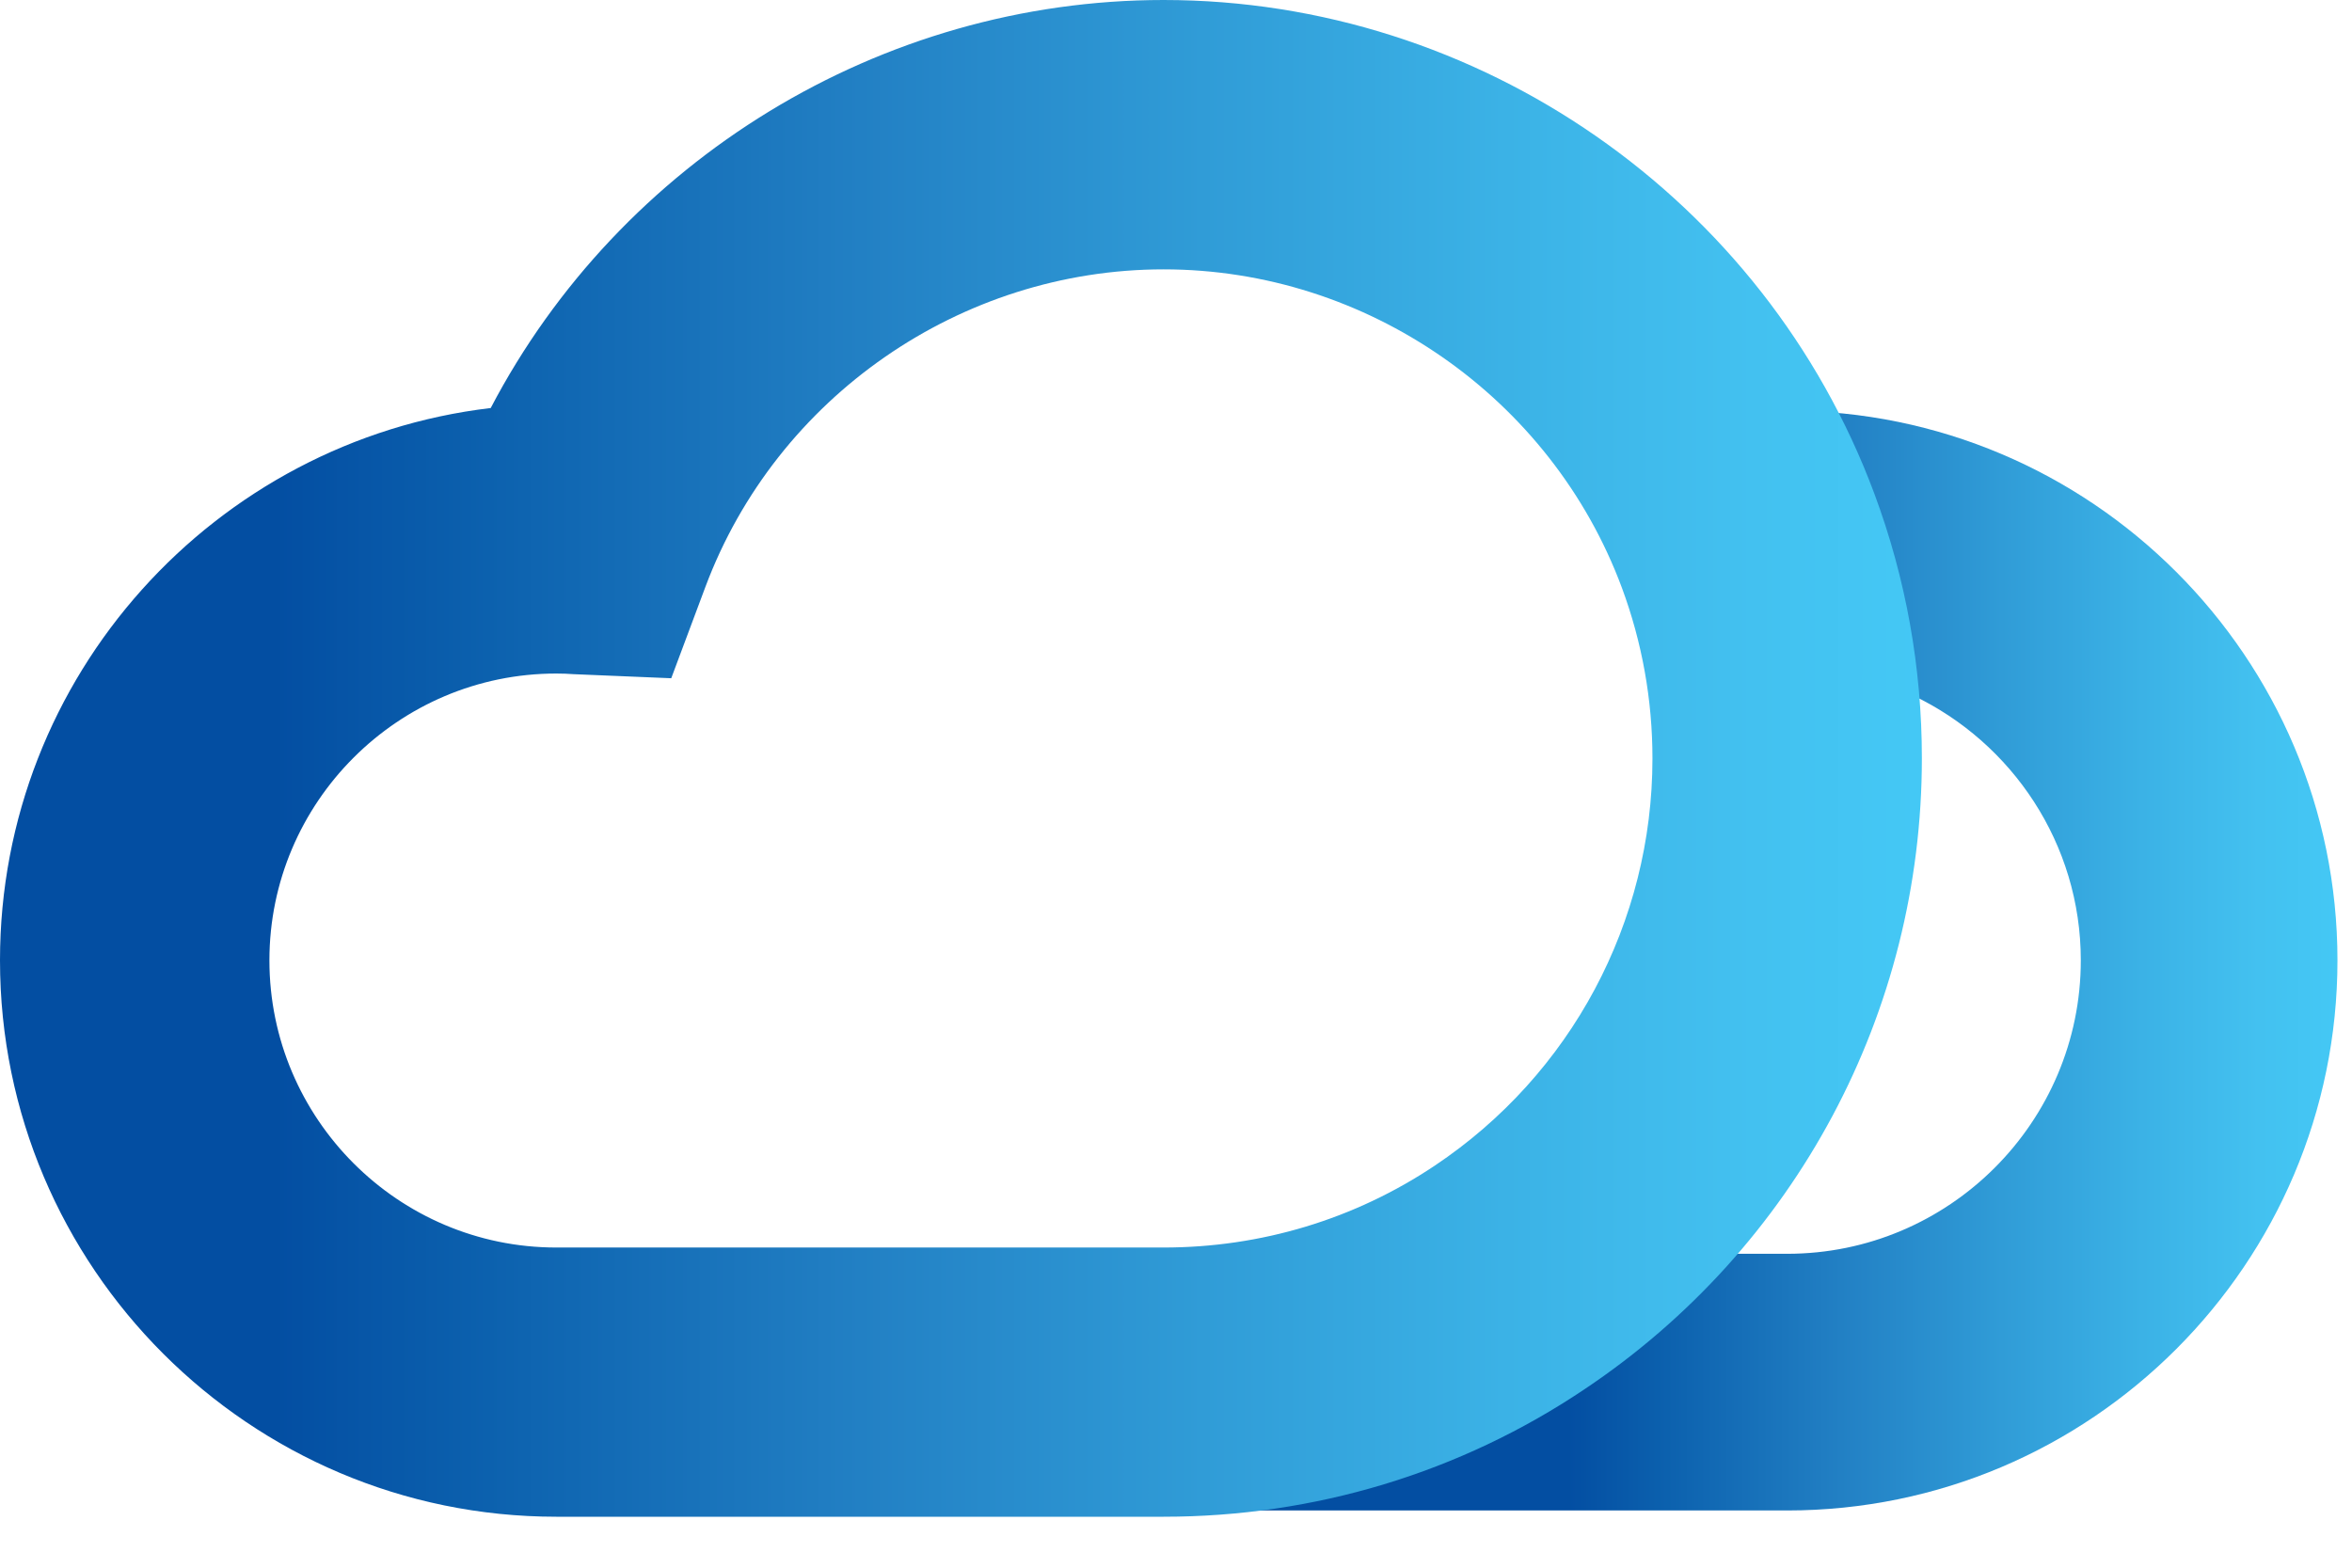
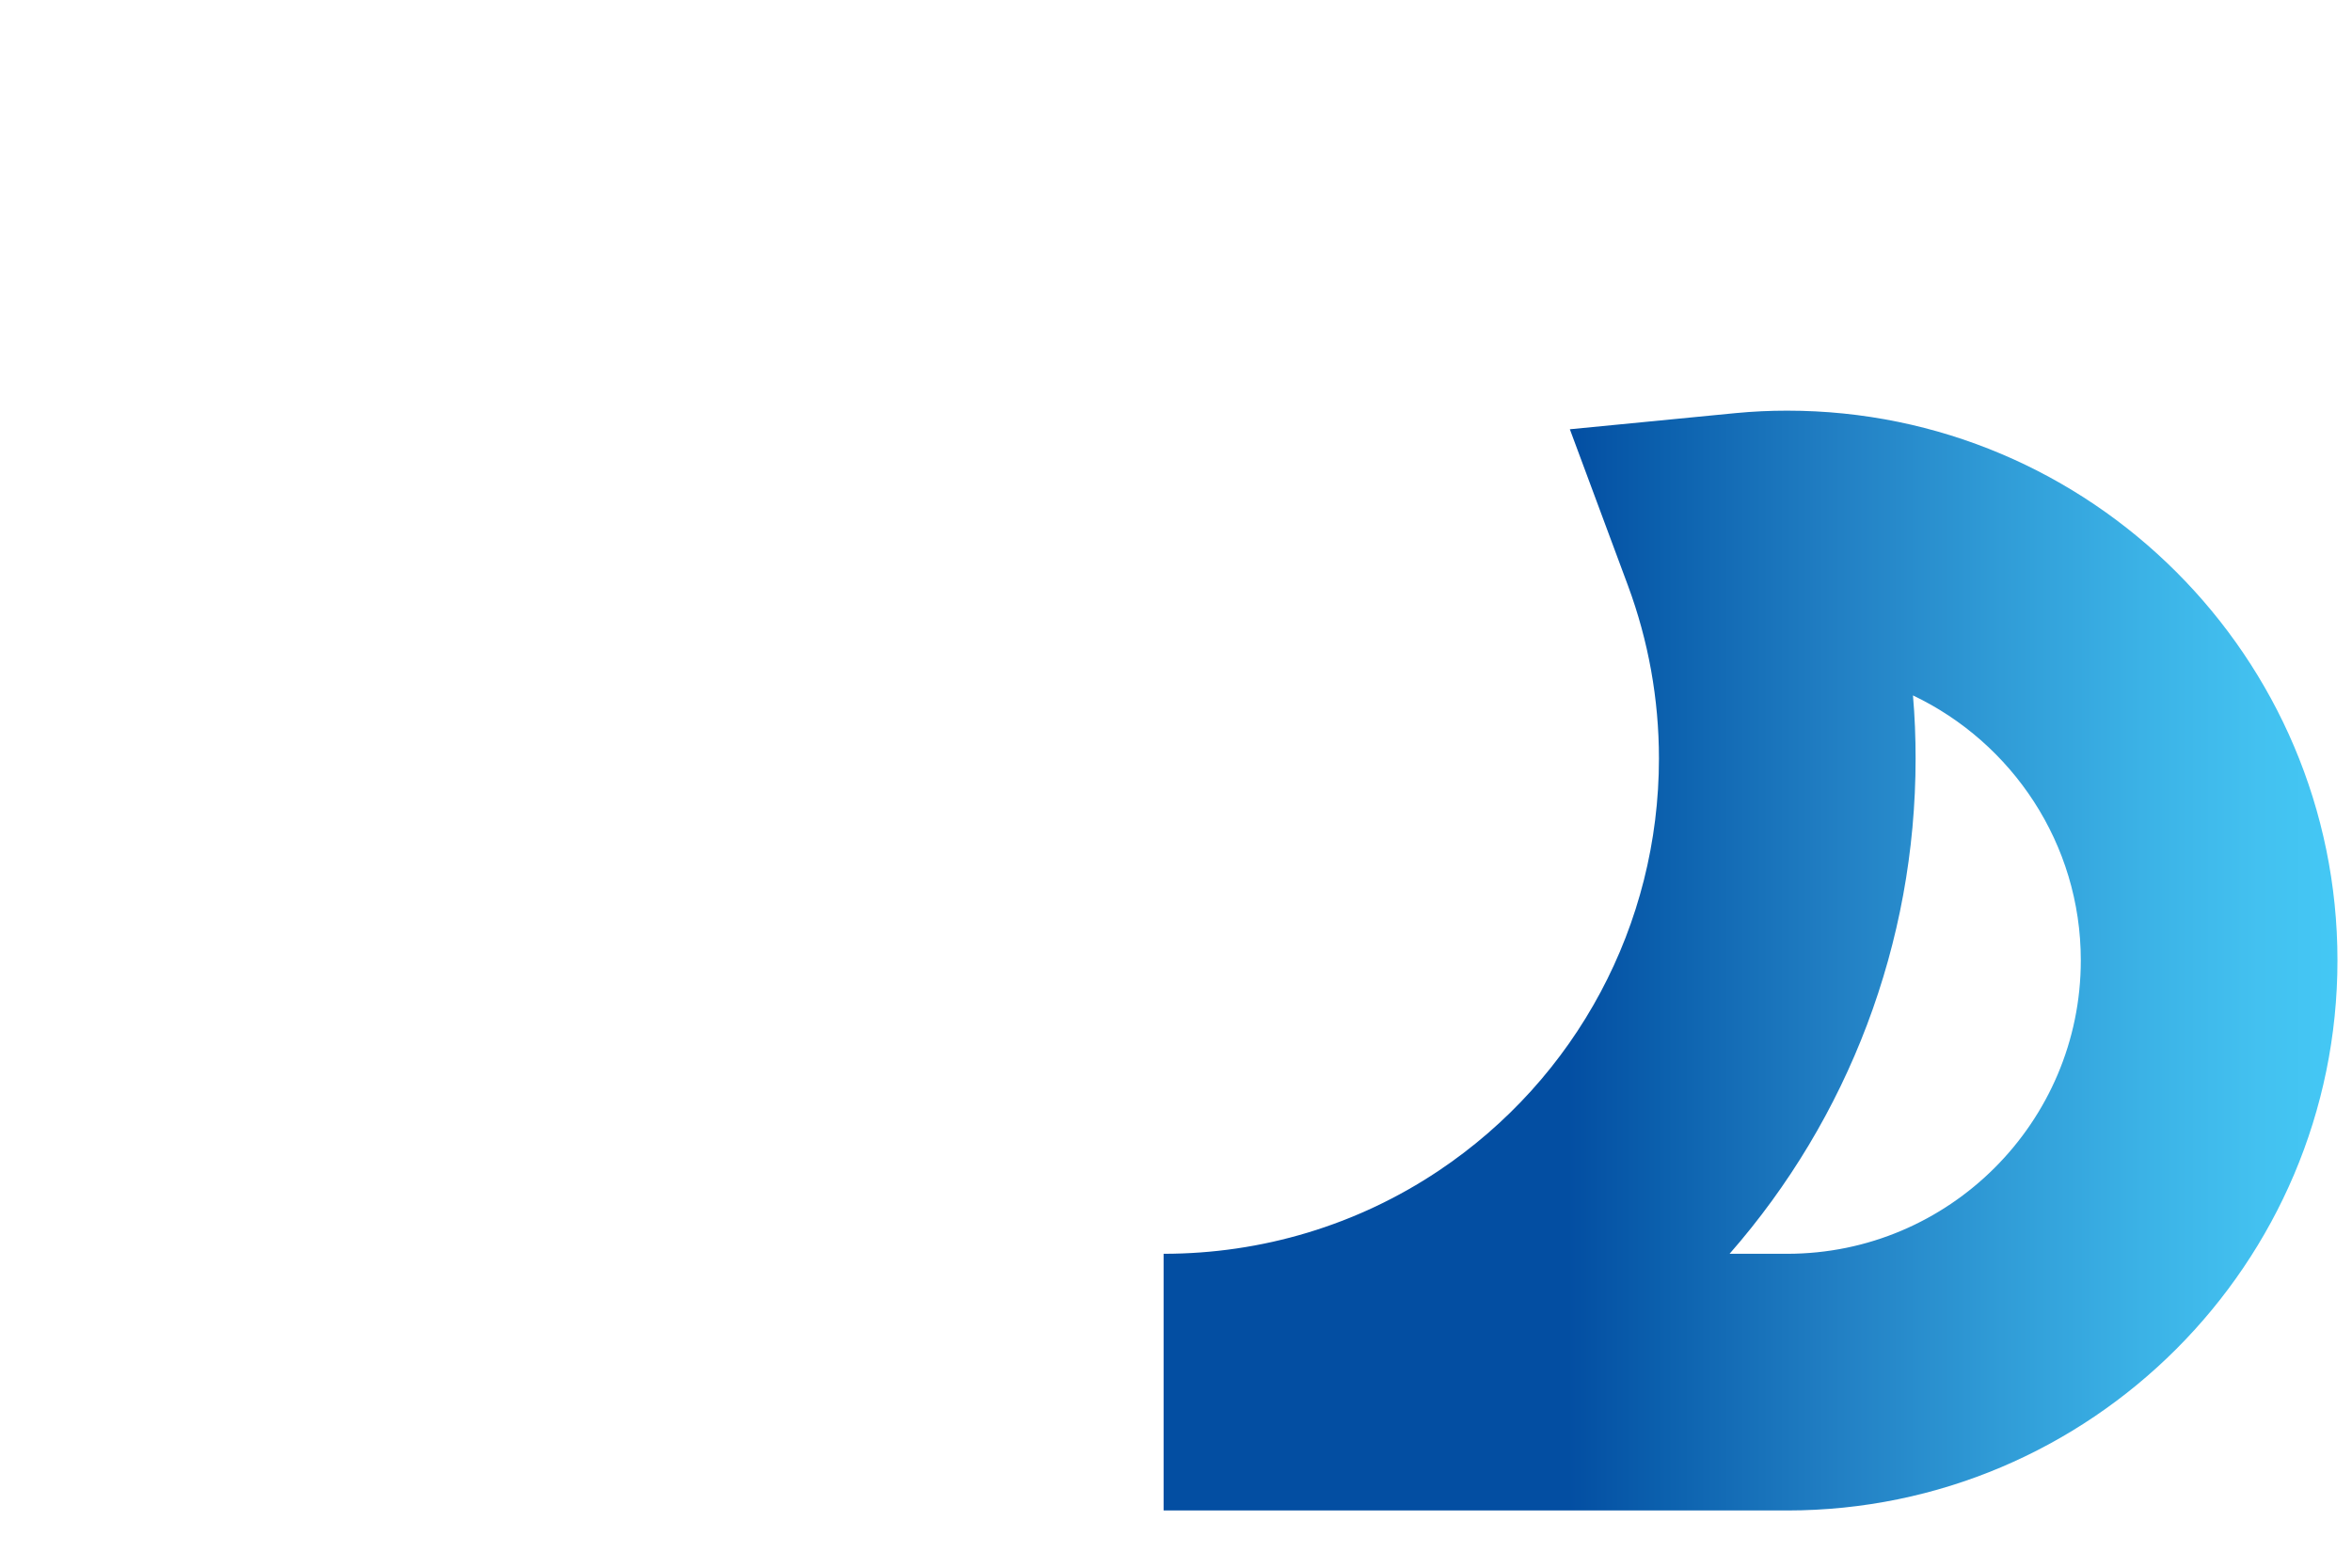
<svg xmlns="http://www.w3.org/2000/svg" width="33" height="22" viewBox="0 0 33 22" fill="none">
  <path d="M25.076 21.197H16.326V17.595C17.709 17.595 19.044 17.192 20.183 16.431C22.12 15.136 23.276 12.974 23.276 10.645C23.276 9.81 23.128 8.992 22.841 8.217L22.026 6.024L24.355 5.797C24.596 5.774 24.832 5.763 25.076 5.763C29.334 5.763 32.796 9.222 32.796 13.477C32.796 17.734 29.334 21.197 25.076 21.197ZM24.267 17.595H25.076C27.349 17.595 29.195 15.746 29.195 13.477C29.195 11.838 28.229 10.421 26.84 9.759C26.866 10.054 26.877 10.35 26.877 10.645C26.877 13.238 25.931 15.695 24.267 17.595Z" fill="url(#paint0_linear_1712_107860)" />
-   <path d="M16.326 21.285H7.805C3.502 21.285 0 17.783 0 13.477C0 9.484 3.013 6.183 6.885 5.726C8.702 2.255 12.349 0 16.326 0C20.748 0 24.756 2.783 26.298 6.927C26.741 8.117 26.965 9.367 26.965 10.642C26.965 14.204 25.196 17.513 22.233 19.495C20.487 20.668 18.442 21.285 16.326 21.285ZM7.805 9.452C5.587 9.452 3.78 11.259 3.78 13.477C3.78 15.698 5.587 17.507 7.805 17.507H16.326C17.692 17.507 19.007 17.11 20.132 16.357C22.043 15.079 23.185 12.943 23.185 10.645C23.185 9.822 23.04 9.015 22.756 8.248C21.762 5.575 19.177 3.78 16.326 3.78C13.48 3.78 10.895 5.57 9.898 8.234L9.418 9.518L8.049 9.461C7.97 9.455 7.887 9.452 7.805 9.452Z" fill="url(#paint1_linear_1712_107860)" />
  <defs>
    <linearGradient id="paint0_linear_1712_107860" x1="16.326" y1="13.479" x2="32.795" y2="13.479" gradientUnits="userSpaceOnUse">
      <stop offset="0.344" stop-color="#034EA2" />
      <stop offset="0.429" stop-color="#0C61AE" />
      <stop offset="0.577" stop-color="#2280C4" />
      <stop offset="0.714" stop-color="#309CD7" />
      <stop offset="0.834" stop-color="#3BB2E6" />
      <stop offset="0.933" stop-color="#43C1F0" />
      <stop offset="1" stop-color="#44C8F5" />
    </linearGradient>
    <linearGradient id="paint1_linear_1712_107860" x1="0.001" y1="10.643" x2="26.966" y2="10.643" gradientUnits="userSpaceOnUse">
      <stop offset="0.143" stop-color="#034EA2" />
      <stop offset="0.254" stop-color="#0C61AE" />
      <stop offset="0.448" stop-color="#2280C4" />
      <stop offset="0.626" stop-color="#309CD7" />
      <stop offset="0.783" stop-color="#3BB2E6" />
      <stop offset="0.913" stop-color="#43C1F0" />
      <stop offset="1" stop-color="#44C8F5" />
    </linearGradient>
  </defs>
</svg>